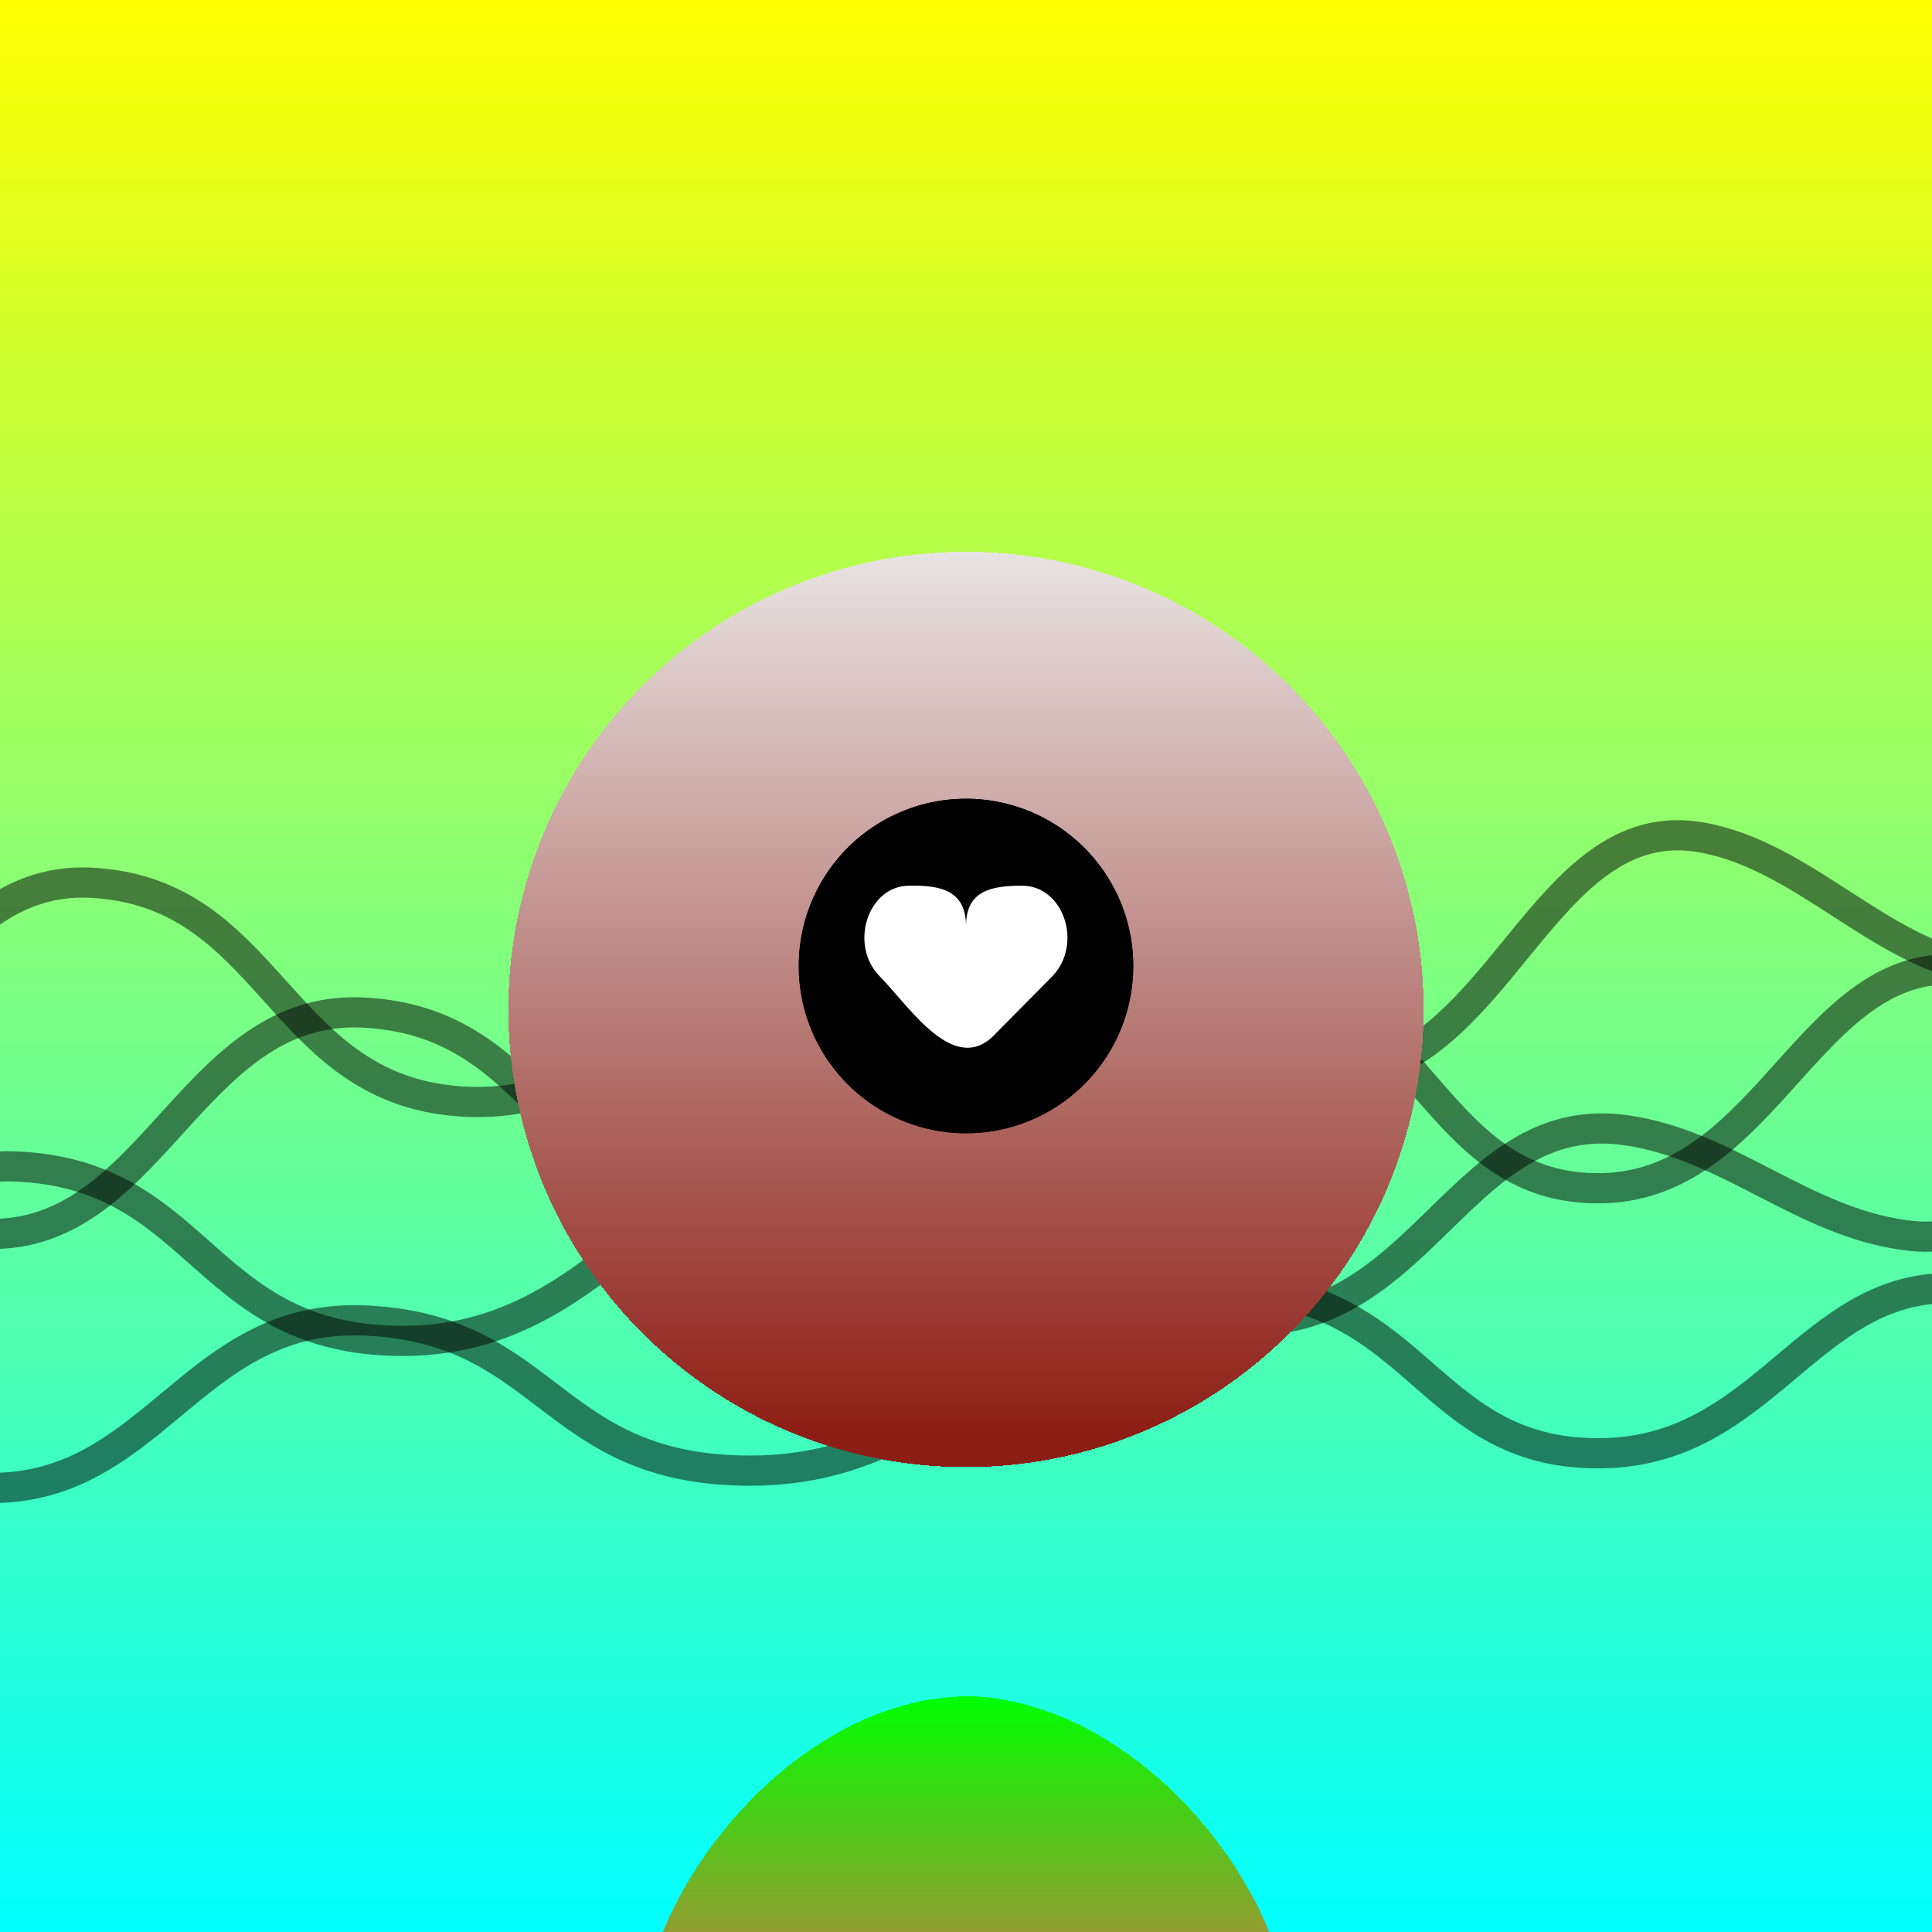
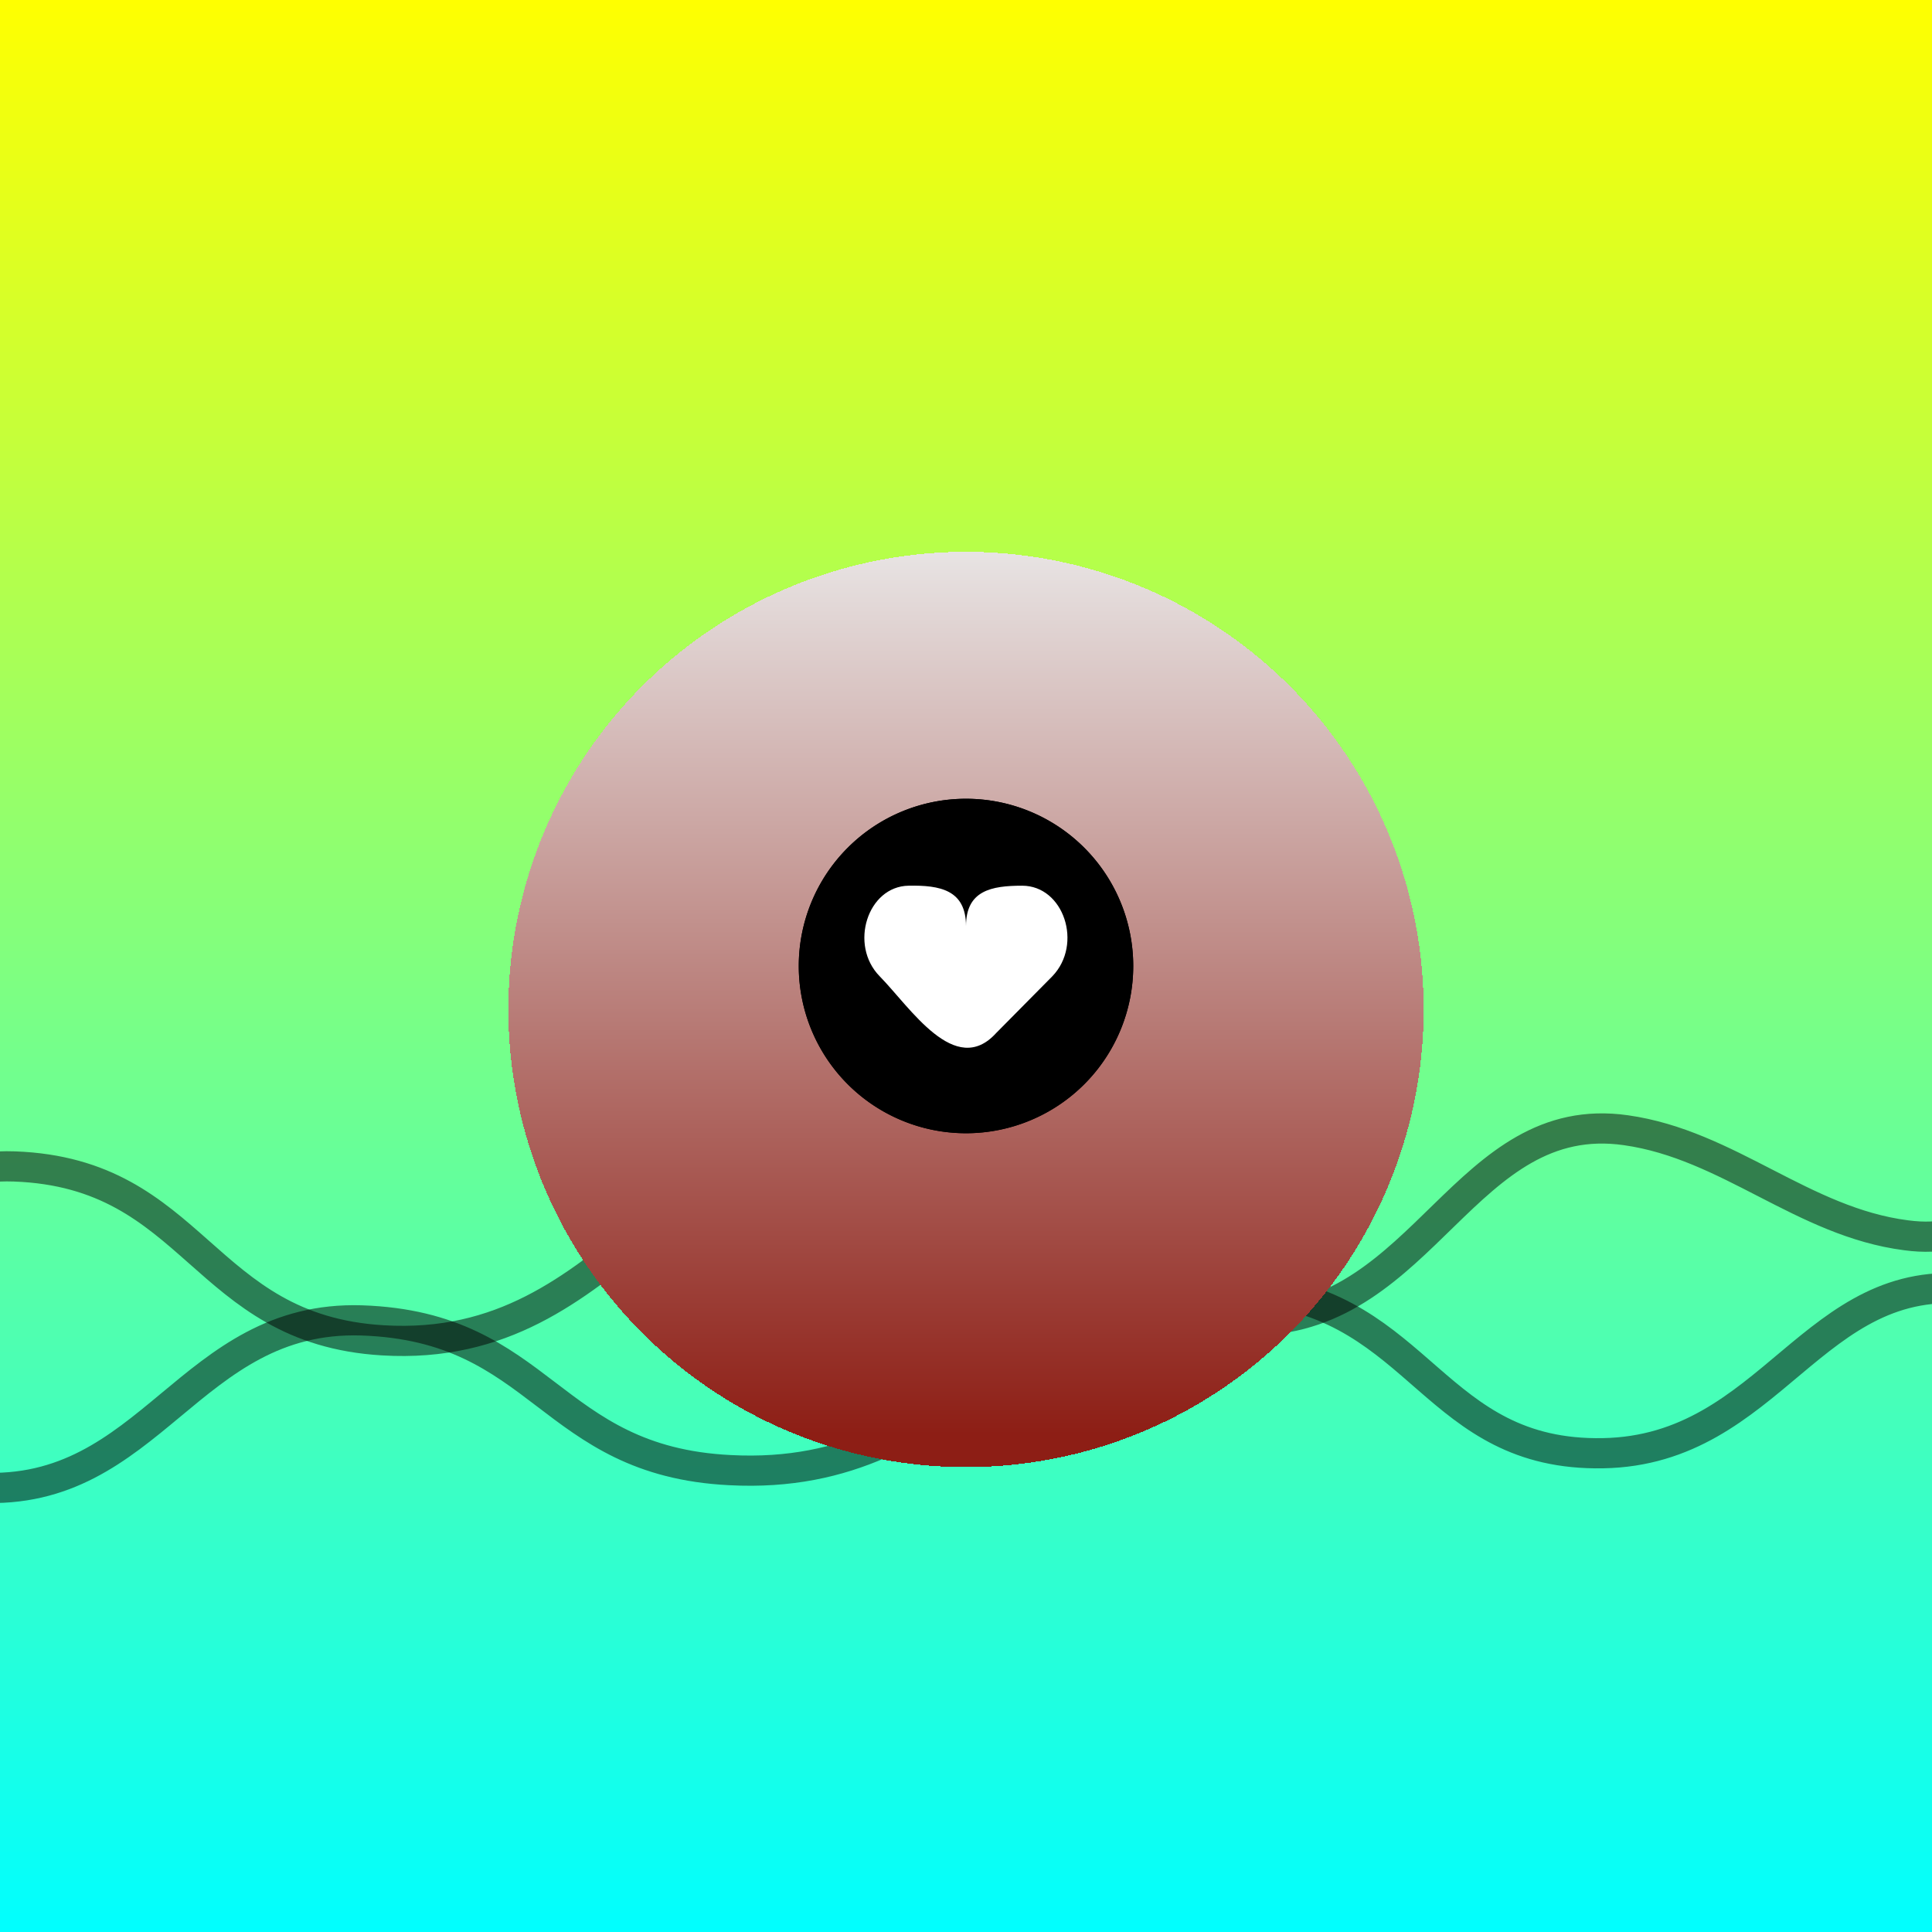
<svg xmlns="http://www.w3.org/2000/svg" xmlns:xlink="http://www.w3.org/1999/xlink" id="creepz25" width="320" height="320" viewBox="0 0 320 320" xml:space="preserve">
  <style>#creepz25 .f { transform-box: fill-box;transform-origin: center;  stroke:black; stroke-width:5; stroke-linecap: round;fill:none; opacity:0.5;} #creepz25 .bg { animation:8s bg infinite alternate ease-in-out}@keyframes bg { 0% { transform:translateX(0)} 50% { transform:translateX(-10%)} 100% { transform:translateX(10%)}}  .delay0 { animation-delay:0s } .delay1 { animation-delay:.2s } .delay2 { animation-delay:.4s } .delay3 { animation-delay:.6s } .delay4 { animation-delay:.8s } #creepz25 .rgb { filter: contrast(120%) saturate(120%); } #creepz25 .hue { animation: hue 16s infinite; } @keyframes hue {0% { filter:hue-rotate(0deg); } 50% { filter: hue-rotate(45deg); } 100% { filter:hue-rotate(0deg); }} #creepz25 .body-fill { fill: url('#gradBody'); } #creepz25 .bodyAnim { transform-box: fill-box; transform-origin: center; animation: 4s bodyAnim infinite alternate ease-in-out; } @keyframes bodyAnim { from { transform: scale(1); } to { transform: scale(1.1); }} #creepz25 .face-fill { fill: url('#gradFace'); }#creepz25 .faceAnim { transform-box:fill-box; transform-origin:center; animation:faceAnim infinite ease-in-out 8s alternate; } @keyframes faceAnim { 50% { transform: translateX(15%) } 100% { transform:translateX(-15%) }} #creepz25 .blink { animation:2.9s blink infinite; } @keyframes blink { 85% { clip-path:ellipse(100% 100%); animation-timing-function:ease-in } 89% { clip-path:ellipse(10% 0); } 100% { animation-timing-function:ease-out; }}</style>
  <g class="rgb">
    <g filter="url(#grain)">
      <g class="hue">
        <rect id="bgColor" width="320" height="320" fill="url(#gradBg)" />
      </g>
    </g>
-     <path class="f bg delay0" d="M-101.5,124c42.9,0,19.5,59.9,53.1,62.6,28.5,2.2,34.7-41.7,63.3-40.4,30.1,1.4,30.9,33.9,61,36.2,39.8,3,47.4-49.6,86.9-43.7,27.7,4.1,29.7,40.3,57.7,39.6s34.7-44.3,61.3-39.6c17,3,29.3,19,46.4,21.9,24.5,4.1,10.9-36.6,52.3-36.6V375h-482Z" />
-     <path class="f bg delay1" d="M-56.5,147.5c42.9,0,19.5,54.4,53.1,56.8,28.5,2.1,34.7-37.8,63.3-36.6,30.1,1.3,30.9,30.8,61,32.9,39.8,2.7,47.4-45.1,86.9-39.7,27.7,3.7,29.7,36.6,57.7,35.9s34.7-40.3,61.3-35.9c17,2.7,29.3,17.2,46.4,19.8,24.5,3.7,10.9-33.2,52.3-33.2v228h-482Z" />
    <path class="f bg delay2" d="M-114,175.5c42.9,0,19.5,47.7,53.1,49.9,28.5,1.8,34.7-33.2,63.3-32.2,30.1,1.1,30.9,27,61,28.8,39.8,2.4,47.4-39.5,86.9-34.8,27.7,3.3,29.7,32.1,57.7,31.5s34.7-35.3,61.3-31.5c17,2.4,29.3,15.2,46.4,17.4,24.5,3.3,10.9-29.1,52.3-29.1v200H-114Z" />
    <path class="f bg delay3" d="M-56.5,203.5c42.9,0,19.5,41,53.1,42.9,28.5,1.5,34.7-28.6,63.3-27.7,30.1,1,30.9,23.3,61,24.8,39.8,2.1,47.4-33.9,86.9-29.9,27.7,2.8,29.7,27.6,57.7,27.1s34.7-30.4,61.3-27.1c17,2,29.3,13,46.4,15,24.5,2.8,10.9-25.1,52.3-25.1v172h-482Z" />
-     <path filter="url(#filter0)" class="body-fill bodyAnim" d="M109,320c7.7-20.8,29.4-41.9,52.9-41c22,1.5,41.8,21.1,49.1,41H109z" shape-rendering="crispEdges" />
    <g class="face faceAnim">
      <path class="face-fill" filter="url(#filter1)" d="M235.8,165.3A75.8,75.8,0,1,1,160,89.4,75.8,75.8,0,0,1,235.8,165.3Z" shape-rendering="crispEdges" />
      <g class="group blink">
        <clipPath id="eyeLClip">
          <path class="eye faceAnim delay2" d="M169.3,146.7c-5.1,0-9.3.8-9.3,6.7,0-6-4.3-6.8-9.5-6.7-6.8.1-9.9,9.8-4.8,15s12.5,16.9,19.3,9.4l9.3-9.4C179.4,156.4,176.2,146.7,169.3,146.7Z" />
        </clipPath>
        <path class="eye faceAnim" id="eyeL" d="M187.7,160A27.7,27.7,0,1,1,160,132.3,27.7,27.7,0,0,1,187.7,160Z" shape-rendering="geometricPrecision" />
        <use xlink:href="#eyeL" fill="black" />
        <use clip-path="url(#eyeLClip)" xlink:href="#eyeL" fill="white" />
      </g>
    </g>
  </g>
  <defs>
    <linearGradient id="gradBg" x1="160" y1="0" x2="160" y2="320" gradientUnits="userSpaceOnUse">
      <stop stop-color="#FFFF00" />
      <stop offset="1" stop-color="#00FFFF" />
    </linearGradient>
    <linearGradient id="gradBody" x1="160" x2="160" y1="279" y2="320" gradientUnits="userSpaceOnUse">
      <stop stop-color="#00FF00" />
      <stop offset="1" stop-color="#999832" />
    </linearGradient>
    <linearGradient id="gradFace" x1="160" x2="160" y1="84" y2="235.6" gradientUnits="userSpaceOnUse">
      <stop stop-color="#EBEBEB" />
      <stop offset="1" stop-color="#8D1E15" />
    </linearGradient>
    <filter id="filter0" x="55" y="249" width="210" height="149" filterUnits="userSpaceOnUse" color-interpolation-filters="sRGB">
      <feFlood flood-opacity="0" result="BackgroundImageFix" />
      <feColorMatrix in="SourceAlpha" type="matrix" values="0 0 0 0 0 0 0 0 0 0 0 0 0 0 0 0 0 0 127 0" result="hardAlpha" />
      <feOffset dy="24" />
      <feGaussianBlur stdDeviation="28" />
      <feComposite in2="hardAlpha" operator="out" />
      <feBlend mode="normal" in2="BackgroundImageFix" result="effect1_dropShadow" />
      <feColorMatrix type="matrix" values="0 0 0 0 0 0 0 0 0 0 0 0 0 0 0 0 0 0 0.8 0" />
      <feBlend mode="normal" in="SourceGraphic" in2="effect1_dropShadow" result="shape" />
      <feColorMatrix in="SourceAlpha" type="matrix" values="0 0 0 0 0 0 0 0 0 0 0 0 0 0 0 0 0 0 127 0" result="hardAlpha" />
      <feOffset dy="-10" />
      <feGaussianBlur stdDeviation="17" />
      <feComposite in2="hardAlpha" operator="arithmetic" k2="-1" k3="1" />
      <feColorMatrix type="matrix" values="0 0 0 0 0 0 0 0 0 0 0 0 0 0 0 0 0 0 0.25 0" />
      <feBlend mode="normal" in2="shape" result="effect2_innerShadow" />
      <feColorMatrix in="SourceAlpha" type="matrix" values="0 0 0 0 0 0 0 0 0 0 0 0 0 0 0 0 0 0 127 0" result="hardAlpha" />
      <feOffset />
      <feGaussianBlur stdDeviation="25" />
      <feComposite in2="hardAlpha" operator="arithmetic" k2="-1" k3="1" />
      <feColorMatrix type="matrix" values="0 0 0 0 0 0 0 0 0 0 0 0 0 0 0 0 0 0 1 0" />
      <feBlend mode="overlay" in2="effect2_innerShadow" result="effect3_innerShadow" />
      <feColorMatrix in="SourceAlpha" type="matrix" values="0 0 0 0 0 0 0 0 0 0 0 0 0 0 0 0 0 0 127 0" result="hardAlpha" />
      <feOffset dy="-16" />
      <feGaussianBlur stdDeviation="9" />
      <feComposite in2="hardAlpha" operator="arithmetic" k2="-1" k3="1" />
      <feColorMatrix type="matrix" values="0 0 0 0 1 0 0 0 0 1 0 0 0 0 1 0 0 0 1 0" />
      <feBlend mode="overlay" in2="effect3_innerShadow" result="effect4_innerShadow" />
      <feColorMatrix in="SourceAlpha" type="matrix" values="0 0 0 0 0 0 0 0 0 0 0 0 0 0 0 0 0 0 127 0" result="hardAlpha" />
      <feOffset dy="4" />
      <feGaussianBlur stdDeviation="5.5" />
      <feComposite in2="hardAlpha" operator="arithmetic" k2="-1" k3="1" />
      <feColorMatrix type="matrix" values="0 0 0 0 1 0 0 0 0 1 0 0 0 0 1 0 0 0 1 0" />
      <feBlend mode="overlay" in2="effect4_innerShadow" result="effect5_innerShadow" />
    </filter>
    <filter id="filter1" x="30" y="54" width="293.6" height="293.6" filterUnits="userSpaceOnUse" color-interpolation-filters="sRGB">
      <feFlood flood-opacity="0" result="BackgroundImageFix" />
      <feColorMatrix in="SourceAlpha" type="matrix" values="0 0 0 0 0 0 0 0 0 0 0 0 0 0 0 0 0 0 127 0" result="hardAlpha" />
      <feOffset dy="24" />
      <feGaussianBlur stdDeviation="28" />
      <feComposite in2="hardAlpha" operator="out" />
      <feBlend mode="normal" in2="BackgroundImageFix" result="effect1_dropShadow" />
      <feColorMatrix type="matrix" values="0 0 0 0 0 0 0 0 0 0 0 0 0 0 0 0 0 0 0.8 0" />
      <feBlend mode="normal" in="SourceGraphic" in2="effect1_dropShadow" result="shape" />
      <feColorMatrix in="SourceAlpha" type="matrix" values="0 0 0 0 0 0 0 0 0 0 0 0 0 0 0 0 0 0 127 0" result="hardAlpha" />
      <feOffset dy="-10" />
      <feGaussianBlur stdDeviation="17" />
      <feComposite in2="hardAlpha" operator="arithmetic" k2="-1" k3="1" />
      <feColorMatrix type="matrix" values="0 0 0 0 0 0 0 0 0 0 0 0 0 0 0 0 0 0 0.25 0" />
      <feBlend mode="normal" in2="shape" result="effect2_innerShadow" />
      <feColorMatrix in="SourceAlpha" type="matrix" values="0 0 0 0 0 0 0 0 0 0 0 0 0 0 0 0 0 0 127 0" result="hardAlpha" />
      <feOffset />
      <feGaussianBlur stdDeviation="25" />
      <feComposite in2="hardAlpha" operator="arithmetic" k2="-1" k3="1" />
      <feColorMatrix type="matrix" values="0 0 0 0 0 0 0 0 0 0 0 0 0 0 0 0 0 0 1 0" />
      <feBlend mode="overlay" in2="effect2_innerShadow" result="effect3_innerShadow" />
      <feColorMatrix in="SourceAlpha" type="matrix" values="0 0 0 0 0 0 0 0 0 0 0 0 0 0 0 0 0 0 127 0" result="hardAlpha" />
      <feOffset dy="-16" />
      <feGaussianBlur stdDeviation="9" />
      <feComposite in2="hardAlpha" operator="arithmetic" k2="-1" k3="1" />
      <feColorMatrix type="matrix" values="0 0 0 0 1 0 0 0 0 1 0 0 0 0 1 0 0 0 1 0" />
      <feBlend mode="overlay" in2="effect3_innerShadow" result="effect4_innerShadow" />
      <feColorMatrix in="SourceAlpha" type="matrix" values="0 0 0 0 0 0 0 0 0 0 0 0 0 0 0 0 0 0 127 0" result="hardAlpha" />
      <feOffset dy="4" />
      <feGaussianBlur stdDeviation="5.5" />
      <feComposite in2="hardAlpha" operator="arithmetic" k2="-1" k3="1" />
      <feColorMatrix type="matrix" values="0 0 0 0 1 0 0 0 0 1 0 0 0 0 1 0 0 0 1 0" />
      <feBlend mode="overlay" in2="effect4_innerShadow" result="effect5_innerShadow" />
    </filter>
    <filter id="grain">
      <feTurbulence type="fractalNoise" numOctaves="1" baseFrequency=".9" result="f1" />
      <feComposite in="SourceGraphic" in2="f1" result="f2" operator="in" />
      <feBlend in="SourceGraphic" in2="f2" mode="overlay" />
    </filter>
  </defs>
</svg>